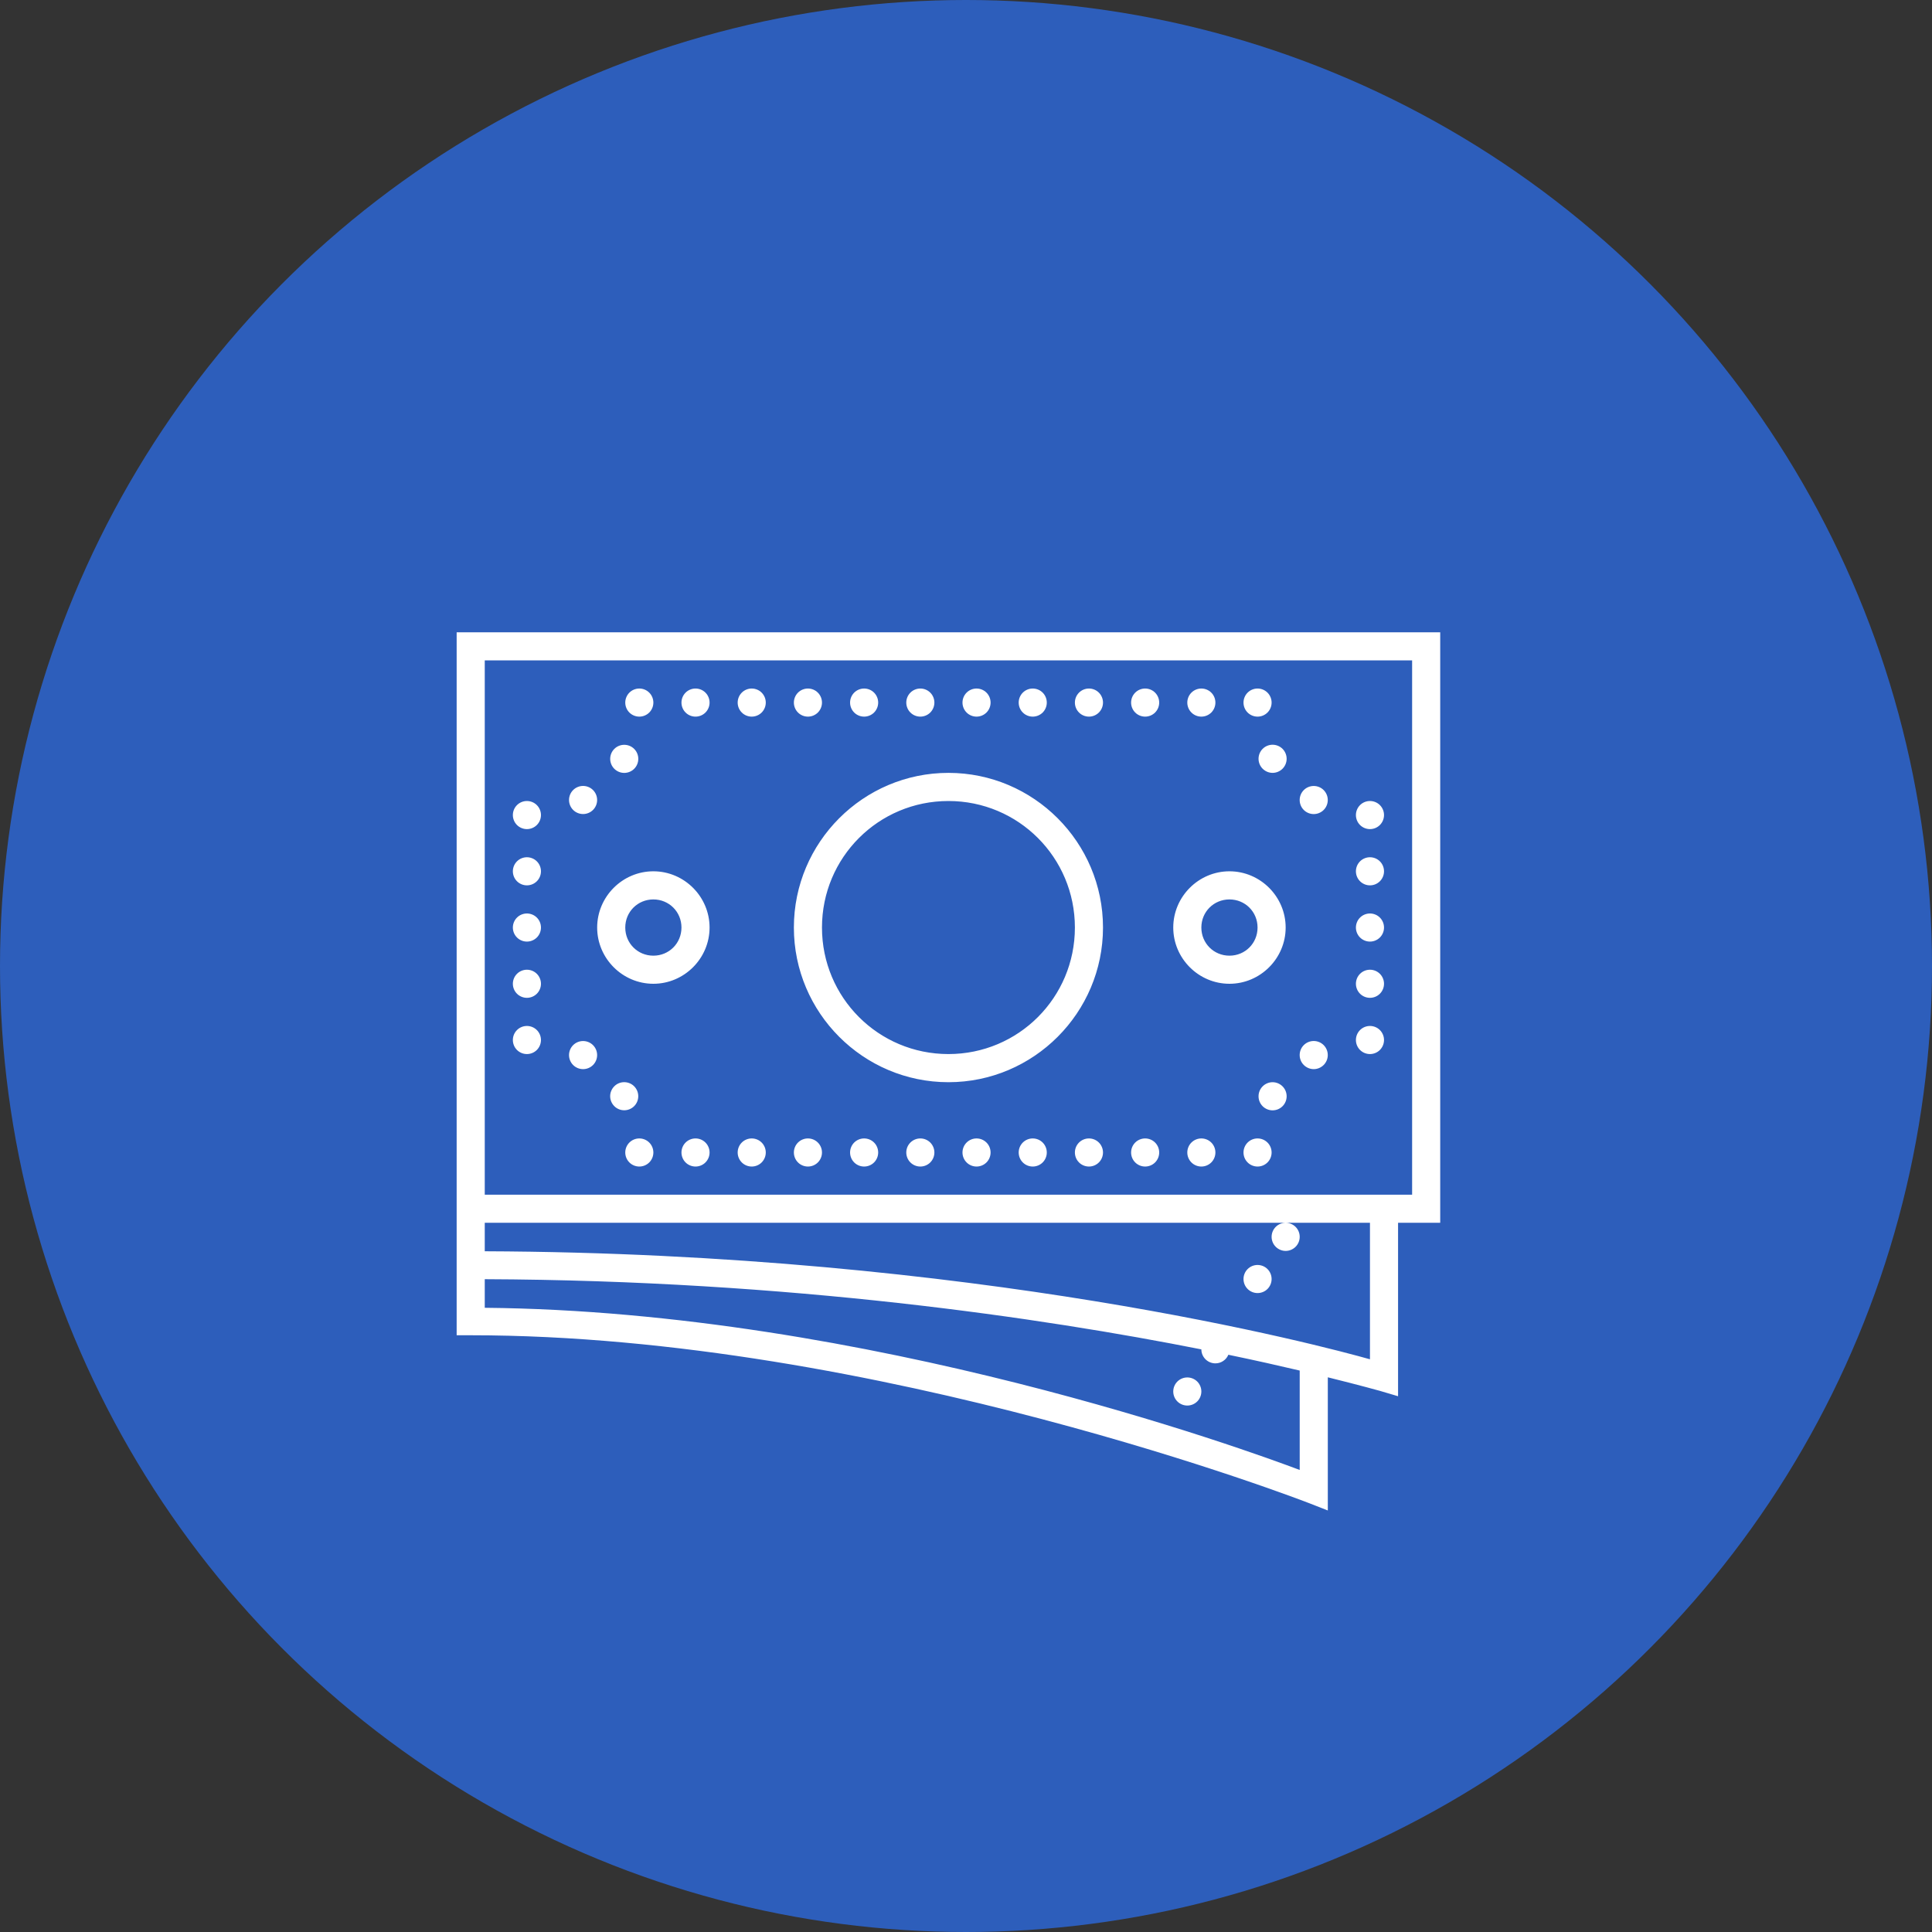
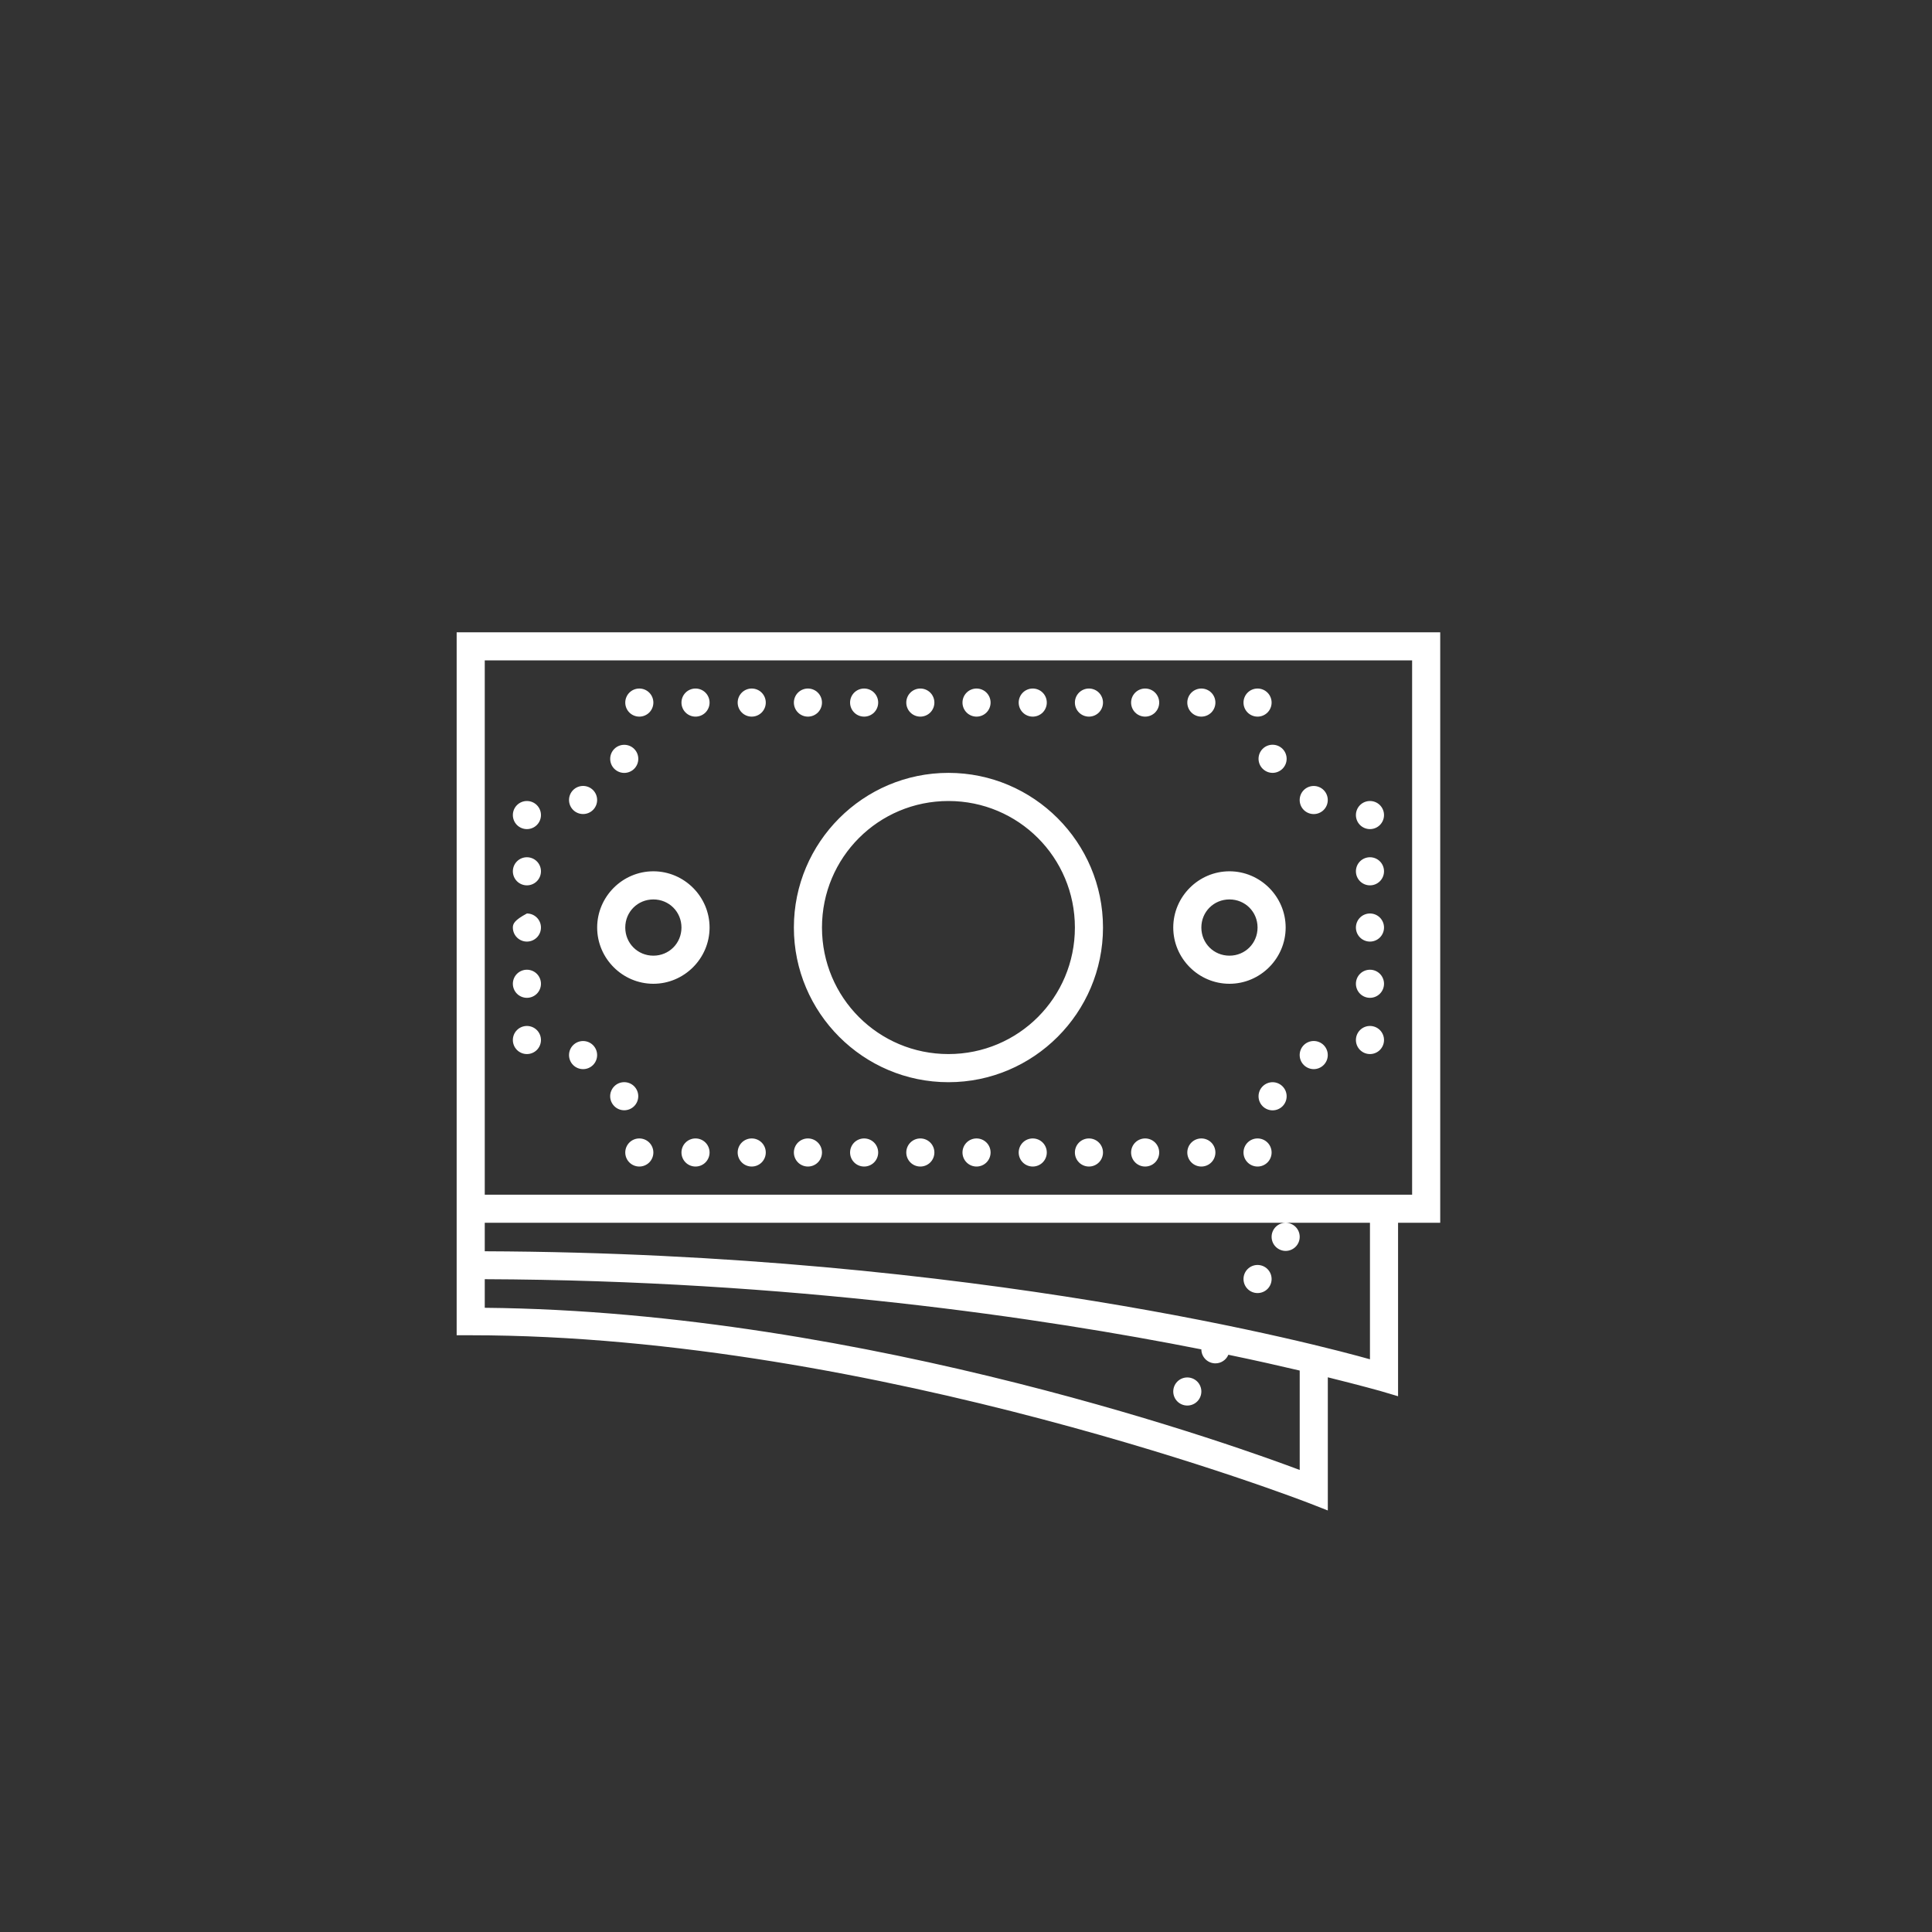
<svg xmlns="http://www.w3.org/2000/svg" width="55" height="55" viewBox="0 0 55 55" fill="none">
  <rect x="0" y="0" width="55" height="55" fill="#333333" stroke="none" />
-   <circle cx="27.5" cy="27.5" r="27.5" fill="#2D5EBB" />
-   <path d="M13 18V18.4V34.81V36.011V36.411V38.012H13.4C24.961 38.012 37.255 42.787 37.255 42.787L37.8 43V39.209C38.708 39.434 39.287 39.596 39.287 39.596L39.8 39.748V34.81H41V18H13ZM13.8 18.8H40.2V34.01H13.8V18.8ZM18.2 19.601C18.094 19.601 17.992 19.643 17.917 19.718C17.842 19.793 17.8 19.895 17.8 20.001C17.8 20.107 17.842 20.209 17.917 20.284C17.992 20.359 18.094 20.401 18.2 20.401C18.306 20.401 18.408 20.359 18.483 20.284C18.558 20.209 18.6 20.107 18.6 20.001C18.6 19.895 18.558 19.793 18.483 19.718C18.408 19.643 18.306 19.601 18.2 19.601ZM19.8 19.601C19.694 19.601 19.592 19.643 19.517 19.718C19.442 19.793 19.4 19.895 19.4 20.001C19.4 20.107 19.442 20.209 19.517 20.284C19.592 20.359 19.694 20.401 19.8 20.401C19.906 20.401 20.008 20.359 20.083 20.284C20.158 20.209 20.2 20.107 20.2 20.001C20.2 19.895 20.158 19.793 20.083 19.718C20.008 19.643 19.906 19.601 19.8 19.601ZM21.4 19.601C21.294 19.601 21.192 19.643 21.117 19.718C21.042 19.793 21 19.895 21 20.001C21 20.107 21.042 20.209 21.117 20.284C21.192 20.359 21.294 20.401 21.4 20.401C21.506 20.401 21.608 20.359 21.683 20.284C21.758 20.209 21.8 20.107 21.8 20.001C21.8 19.895 21.758 19.793 21.683 19.718C21.608 19.643 21.506 19.601 21.4 19.601ZM23 19.601C22.894 19.601 22.792 19.643 22.717 19.718C22.642 19.793 22.6 19.895 22.6 20.001C22.6 20.107 22.642 20.209 22.717 20.284C22.792 20.359 22.894 20.401 23 20.401C23.106 20.401 23.208 20.359 23.283 20.284C23.358 20.209 23.4 20.107 23.4 20.001C23.4 19.895 23.358 19.793 23.283 19.718C23.208 19.643 23.106 19.601 23 19.601ZM24.6 19.601C24.494 19.601 24.392 19.643 24.317 19.718C24.242 19.793 24.2 19.895 24.2 20.001C24.2 20.107 24.242 20.209 24.317 20.284C24.392 20.359 24.494 20.401 24.6 20.401C24.706 20.401 24.808 20.359 24.883 20.284C24.958 20.209 25 20.107 25 20.001C25 19.895 24.958 19.793 24.883 19.718C24.808 19.643 24.706 19.601 24.6 19.601ZM26.2 19.601C26.094 19.601 25.992 19.643 25.917 19.718C25.842 19.793 25.8 19.895 25.8 20.001C25.8 20.107 25.842 20.209 25.917 20.284C25.992 20.359 26.094 20.401 26.2 20.401C26.306 20.401 26.408 20.359 26.483 20.284C26.558 20.209 26.6 20.107 26.6 20.001C26.6 19.895 26.558 19.793 26.483 19.718C26.408 19.643 26.306 19.601 26.2 19.601ZM27.8 19.601C27.694 19.601 27.592 19.643 27.517 19.718C27.442 19.793 27.4 19.895 27.4 20.001C27.4 20.107 27.442 20.209 27.517 20.284C27.592 20.359 27.694 20.401 27.8 20.401C27.906 20.401 28.008 20.359 28.083 20.284C28.158 20.209 28.2 20.107 28.2 20.001C28.2 19.895 28.158 19.793 28.083 19.718C28.008 19.643 27.906 19.601 27.8 19.601ZM29.4 19.601C29.294 19.601 29.192 19.643 29.117 19.718C29.042 19.793 29 19.895 29 20.001C29 20.107 29.042 20.209 29.117 20.284C29.192 20.359 29.294 20.401 29.4 20.401C29.506 20.401 29.608 20.359 29.683 20.284C29.758 20.209 29.8 20.107 29.8 20.001C29.8 19.895 29.758 19.793 29.683 19.718C29.608 19.643 29.506 19.601 29.4 19.601ZM31 19.601C30.894 19.601 30.792 19.643 30.717 19.718C30.642 19.793 30.6 19.895 30.6 20.001C30.6 20.107 30.642 20.209 30.717 20.284C30.792 20.359 30.894 20.401 31 20.401C31.106 20.401 31.208 20.359 31.283 20.284C31.358 20.209 31.4 20.107 31.4 20.001C31.4 19.895 31.358 19.793 31.283 19.718C31.208 19.643 31.106 19.601 31 19.601ZM32.6 19.601C32.494 19.601 32.392 19.643 32.317 19.718C32.242 19.793 32.2 19.895 32.2 20.001C32.2 20.107 32.242 20.209 32.317 20.284C32.392 20.359 32.494 20.401 32.6 20.401C32.706 20.401 32.808 20.359 32.883 20.284C32.958 20.209 33 20.107 33 20.001C33 19.895 32.958 19.793 32.883 19.718C32.808 19.643 32.706 19.601 32.6 19.601ZM34.2 19.601C34.094 19.601 33.992 19.643 33.917 19.718C33.842 19.793 33.8 19.895 33.8 20.001C33.8 20.107 33.842 20.209 33.917 20.284C33.992 20.359 34.094 20.401 34.2 20.401C34.306 20.401 34.408 20.359 34.483 20.284C34.558 20.209 34.6 20.107 34.6 20.001C34.6 19.895 34.558 19.793 34.483 19.718C34.408 19.643 34.306 19.601 34.2 19.601ZM35.8 19.601C35.694 19.601 35.592 19.643 35.517 19.718C35.442 19.793 35.4 19.895 35.4 20.001C35.4 20.107 35.442 20.209 35.517 20.284C35.592 20.359 35.694 20.401 35.8 20.401C35.906 20.401 36.008 20.359 36.083 20.284C36.158 20.209 36.2 20.107 36.2 20.001C36.2 19.895 36.158 19.793 36.083 19.718C36.008 19.643 35.906 19.601 35.8 19.601ZM36.228 21.201C36.122 21.201 36.02 21.243 35.945 21.318C35.87 21.393 35.828 21.495 35.828 21.601C35.828 21.707 35.87 21.809 35.945 21.884C36.02 21.959 36.122 22.002 36.228 22.002C36.334 22.002 36.436 21.959 36.511 21.884C36.586 21.809 36.628 21.707 36.628 21.601C36.628 21.495 36.586 21.393 36.511 21.318C36.436 21.243 36.334 21.201 36.228 21.201ZM17.771 21.203C17.665 21.203 17.563 21.245 17.488 21.32C17.413 21.395 17.371 21.497 17.371 21.603C17.371 21.709 17.413 21.811 17.488 21.886C17.563 21.961 17.665 22.003 17.771 22.003C17.877 22.003 17.979 21.961 18.054 21.886C18.129 21.811 18.171 21.709 18.171 21.603C18.171 21.497 18.129 21.395 18.054 21.32C17.979 21.245 17.877 21.203 17.771 21.203ZM27 22.002C24.575 22.002 22.6 23.978 22.6 26.405C22.6 28.832 24.575 30.808 27 30.808C29.425 30.808 31.4 28.832 31.4 26.405C31.4 23.978 29.425 22.002 27 22.002ZM16.599 22.374C16.493 22.374 16.391 22.416 16.316 22.491C16.241 22.566 16.199 22.668 16.199 22.774C16.199 22.88 16.241 22.982 16.316 23.057C16.391 23.132 16.493 23.174 16.599 23.174C16.705 23.174 16.807 23.132 16.882 23.057C16.957 22.982 16.999 22.88 16.999 22.774C16.999 22.668 16.957 22.566 16.882 22.491C16.807 22.416 16.705 22.374 16.599 22.374ZM37.399 22.375C37.293 22.375 37.191 22.417 37.116 22.492C37.041 22.567 36.999 22.669 36.999 22.775C36.999 22.881 37.041 22.983 37.116 23.058C37.191 23.133 37.293 23.175 37.399 23.175C37.505 23.175 37.607 23.133 37.682 23.058C37.757 22.983 37.799 22.881 37.799 22.775C37.799 22.669 37.757 22.567 37.682 22.492C37.607 22.417 37.505 22.375 37.399 22.375ZM15 22.803C14.894 22.803 14.792 22.845 14.717 22.92C14.642 22.995 14.6 23.097 14.6 23.203C14.6 23.309 14.642 23.411 14.717 23.486C14.792 23.561 14.894 23.603 15 23.603C15.106 23.603 15.208 23.561 15.283 23.486C15.358 23.411 15.4 23.309 15.4 23.203C15.4 23.097 15.358 22.995 15.283 22.92C15.208 22.845 15.106 22.803 15 22.803ZM27 22.803C28.993 22.803 30.6 24.411 30.6 26.405C30.6 28.399 28.993 30.007 27 30.007C25.007 30.007 23.4 28.399 23.4 26.405C23.4 24.411 25.007 22.803 27 22.803ZM39 22.803C38.894 22.803 38.792 22.845 38.717 22.92C38.642 22.995 38.6 23.097 38.6 23.203C38.6 23.309 38.642 23.411 38.717 23.486C38.792 23.561 38.894 23.603 39 23.603C39.106 23.603 39.208 23.561 39.283 23.486C39.358 23.411 39.4 23.309 39.4 23.203C39.4 23.097 39.358 22.995 39.283 22.92C39.208 22.845 39.106 22.803 39 22.803ZM15 24.404C14.894 24.404 14.792 24.446 14.717 24.521C14.642 24.596 14.6 24.698 14.6 24.804C14.6 24.91 14.642 25.012 14.717 25.087C14.792 25.162 14.894 25.204 15 25.204C15.106 25.204 15.208 25.162 15.283 25.087C15.358 25.012 15.4 24.91 15.4 24.804C15.4 24.698 15.358 24.596 15.283 24.521C15.208 24.446 15.106 24.404 15 24.404ZM39 24.404C38.894 24.404 38.792 24.446 38.717 24.521C38.642 24.596 38.6 24.698 38.6 24.804C38.6 24.91 38.642 25.012 38.717 25.087C38.792 25.162 38.894 25.204 39 25.204C39.106 25.204 39.208 25.162 39.283 25.087C39.358 25.012 39.4 24.91 39.4 24.804C39.4 24.698 39.358 24.596 39.283 24.521C39.208 24.446 39.106 24.404 39 24.404ZM18.6 24.804C17.721 24.804 17 25.526 17 26.405C17 27.284 17.721 28.006 18.6 28.006C19.479 28.006 20.2 27.284 20.2 26.405C20.2 25.526 19.479 24.804 18.6 24.804ZM35 24.804C34.121 24.804 33.4 25.526 33.4 26.405C33.4 27.284 34.121 28.006 35 28.006C35.879 28.006 36.6 27.284 36.6 26.405C36.6 25.526 35.879 24.804 35 24.804ZM18.6 25.605C19.047 25.605 19.4 25.958 19.4 26.405C19.4 26.852 19.047 27.206 18.6 27.206C18.153 27.206 17.8 26.852 17.8 26.405C17.8 25.958 18.153 25.605 18.6 25.605ZM35 25.605C35.447 25.605 35.8 25.958 35.8 26.405C35.8 26.852 35.447 27.206 35 27.206C34.553 27.206 34.2 26.852 34.2 26.405C34.2 25.958 34.553 25.605 35 25.605ZM15 26.005C14.894 26.005 14.792 26.047 14.717 26.122C14.642 26.197 14.6 26.299 14.6 26.405C14.6 26.511 14.642 26.613 14.717 26.688C14.792 26.763 14.894 26.805 15 26.805C15.106 26.805 15.208 26.763 15.283 26.688C15.358 26.613 15.4 26.511 15.4 26.405C15.4 26.299 15.358 26.197 15.283 26.122C15.208 26.047 15.106 26.005 15 26.005ZM39 26.005C38.894 26.005 38.792 26.047 38.717 26.122C38.642 26.197 38.6 26.299 38.6 26.405C38.6 26.511 38.642 26.613 38.717 26.688C38.792 26.763 38.894 26.805 39 26.805C39.106 26.805 39.208 26.763 39.283 26.688C39.358 26.613 39.4 26.511 39.4 26.405C39.4 26.299 39.358 26.197 39.283 26.122C39.208 26.047 39.106 26.005 39 26.005ZM15 27.606C14.894 27.606 14.792 27.648 14.717 27.723C14.642 27.798 14.6 27.9 14.6 28.006C14.6 28.112 14.642 28.214 14.717 28.289C14.792 28.364 14.894 28.406 15 28.406C15.106 28.406 15.208 28.364 15.283 28.289C15.358 28.214 15.4 28.112 15.4 28.006C15.4 27.9 15.358 27.798 15.283 27.723C15.208 27.648 15.106 27.606 15 27.606ZM39 27.606C38.894 27.606 38.792 27.648 38.717 27.723C38.642 27.798 38.6 27.9 38.6 28.006C38.6 28.112 38.642 28.214 38.717 28.289C38.792 28.364 38.894 28.406 39 28.406C39.106 28.406 39.208 28.364 39.283 28.289C39.358 28.214 39.4 28.112 39.4 28.006C39.4 27.9 39.358 27.798 39.283 27.723C39.208 27.648 39.106 27.606 39 27.606ZM15 29.207C14.894 29.207 14.792 29.249 14.717 29.324C14.642 29.399 14.6 29.501 14.6 29.607C14.6 29.713 14.642 29.815 14.717 29.89C14.792 29.965 14.894 30.007 15 30.007C15.106 30.007 15.208 29.965 15.283 29.89C15.358 29.815 15.4 29.713 15.4 29.607C15.4 29.501 15.358 29.399 15.283 29.324C15.208 29.249 15.106 29.207 15 29.207ZM39 29.207C38.894 29.207 38.792 29.249 38.717 29.324C38.642 29.399 38.6 29.501 38.6 29.607C38.6 29.713 38.642 29.815 38.717 29.89C38.792 29.965 38.894 30.007 39 30.007C39.106 30.007 39.208 29.965 39.283 29.89C39.358 29.815 39.4 29.713 39.4 29.607C39.4 29.501 39.358 29.399 39.283 29.324C39.208 29.249 39.106 29.207 39 29.207ZM37.399 29.635C37.293 29.635 37.191 29.677 37.116 29.752C37.041 29.827 36.999 29.929 36.999 30.035C36.999 30.141 37.041 30.243 37.116 30.318C37.191 30.393 37.293 30.436 37.399 30.436C37.505 30.436 37.607 30.393 37.682 30.318C37.757 30.243 37.799 30.141 37.799 30.035C37.799 29.929 37.757 29.827 37.682 29.752C37.607 29.677 37.505 29.635 37.399 29.635ZM16.599 29.636C16.493 29.636 16.391 29.678 16.316 29.753C16.241 29.828 16.199 29.93 16.199 30.036C16.199 30.142 16.241 30.244 16.316 30.319C16.391 30.394 16.493 30.436 16.599 30.436C16.705 30.436 16.807 30.394 16.882 30.319C16.957 30.244 16.999 30.142 16.999 30.036C16.999 29.93 16.957 29.828 16.882 29.753C16.807 29.678 16.705 29.636 16.599 29.636ZM17.77 30.807C17.664 30.807 17.562 30.849 17.488 30.924C17.413 30.999 17.37 31.101 17.37 31.207C17.37 31.313 17.413 31.415 17.488 31.49C17.562 31.565 17.664 31.607 17.77 31.607C17.876 31.607 17.978 31.565 18.053 31.49C18.128 31.415 18.17 31.313 18.17 31.207C18.17 31.101 18.128 30.999 18.053 30.924C17.978 30.849 17.876 30.807 17.77 30.807ZM36.228 30.808C36.122 30.808 36.02 30.851 35.945 30.926C35.87 31.001 35.828 31.102 35.828 31.209C35.828 31.315 35.87 31.417 35.945 31.492C36.02 31.567 36.122 31.609 36.228 31.609C36.334 31.609 36.436 31.567 36.511 31.492C36.586 31.417 36.628 31.315 36.628 31.209C36.628 31.102 36.586 31.001 36.511 30.926C36.436 30.851 36.334 30.808 36.228 30.808ZM18.2 32.409C18.094 32.409 17.992 32.451 17.917 32.526C17.842 32.601 17.8 32.703 17.8 32.809C17.8 32.915 17.842 33.017 17.917 33.092C17.992 33.167 18.094 33.209 18.2 33.209C18.306 33.209 18.408 33.167 18.483 33.092C18.558 33.017 18.6 32.915 18.6 32.809C18.6 32.703 18.558 32.601 18.483 32.526C18.408 32.451 18.306 32.409 18.2 32.409ZM19.8 32.409C19.694 32.409 19.592 32.451 19.517 32.526C19.442 32.601 19.4 32.703 19.4 32.809C19.4 32.915 19.442 33.017 19.517 33.092C19.592 33.167 19.694 33.209 19.8 33.209C19.906 33.209 20.008 33.167 20.083 33.092C20.158 33.017 20.2 32.915 20.2 32.809C20.2 32.703 20.158 32.601 20.083 32.526C20.008 32.451 19.906 32.409 19.8 32.409ZM21.4 32.409C21.294 32.409 21.192 32.451 21.117 32.526C21.042 32.601 21 32.703 21 32.809C21 32.915 21.042 33.017 21.117 33.092C21.192 33.167 21.294 33.209 21.4 33.209C21.506 33.209 21.608 33.167 21.683 33.092C21.758 33.017 21.8 32.915 21.8 32.809C21.8 32.703 21.758 32.601 21.683 32.526C21.608 32.451 21.506 32.409 21.4 32.409ZM23 32.409C22.894 32.409 22.792 32.451 22.717 32.526C22.642 32.601 22.6 32.703 22.6 32.809C22.6 32.915 22.642 33.017 22.717 33.092C22.792 33.167 22.894 33.209 23 33.209C23.106 33.209 23.208 33.167 23.283 33.092C23.358 33.017 23.4 32.915 23.4 32.809C23.4 32.703 23.358 32.601 23.283 32.526C23.208 32.451 23.106 32.409 23 32.409ZM24.6 32.409C24.494 32.409 24.392 32.451 24.317 32.526C24.242 32.601 24.2 32.703 24.2 32.809C24.2 32.915 24.242 33.017 24.317 33.092C24.392 33.167 24.494 33.209 24.6 33.209C24.706 33.209 24.808 33.167 24.883 33.092C24.958 33.017 25 32.915 25 32.809C25 32.703 24.958 32.601 24.883 32.526C24.808 32.451 24.706 32.409 24.6 32.409ZM26.2 32.409C26.094 32.409 25.992 32.451 25.917 32.526C25.842 32.601 25.8 32.703 25.8 32.809C25.8 32.915 25.842 33.017 25.917 33.092C25.992 33.167 26.094 33.209 26.2 33.209C26.306 33.209 26.408 33.167 26.483 33.092C26.558 33.017 26.6 32.915 26.6 32.809C26.6 32.703 26.558 32.601 26.483 32.526C26.408 32.451 26.306 32.409 26.2 32.409ZM27.8 32.409C27.694 32.409 27.592 32.451 27.517 32.526C27.442 32.601 27.4 32.703 27.4 32.809C27.4 32.915 27.442 33.017 27.517 33.092C27.592 33.167 27.694 33.209 27.8 33.209C27.906 33.209 28.008 33.167 28.083 33.092C28.158 33.017 28.2 32.915 28.2 32.809C28.2 32.703 28.158 32.601 28.083 32.526C28.008 32.451 27.906 32.409 27.8 32.409ZM29.4 32.409C29.294 32.409 29.192 32.451 29.117 32.526C29.042 32.601 29 32.703 29 32.809C29 32.915 29.042 33.017 29.117 33.092C29.192 33.167 29.294 33.209 29.4 33.209C29.506 33.209 29.608 33.167 29.683 33.092C29.758 33.017 29.8 32.915 29.8 32.809C29.8 32.703 29.758 32.601 29.683 32.526C29.608 32.451 29.506 32.409 29.4 32.409ZM31 32.409C30.894 32.409 30.792 32.451 30.717 32.526C30.642 32.601 30.6 32.703 30.6 32.809C30.6 32.915 30.642 33.017 30.717 33.092C30.792 33.167 30.894 33.209 31 33.209C31.106 33.209 31.208 33.167 31.283 33.092C31.358 33.017 31.4 32.915 31.4 32.809C31.4 32.703 31.358 32.601 31.283 32.526C31.208 32.451 31.106 32.409 31 32.409ZM32.6 32.409C32.494 32.409 32.392 32.451 32.317 32.526C32.242 32.601 32.2 32.703 32.2 32.809C32.2 32.915 32.242 33.017 32.317 33.092C32.392 33.167 32.494 33.209 32.6 33.209C32.706 33.209 32.808 33.167 32.883 33.092C32.958 33.017 33 32.915 33 32.809C33 32.703 32.958 32.601 32.883 32.526C32.808 32.451 32.706 32.409 32.6 32.409ZM34.2 32.409C34.094 32.409 33.992 32.451 33.917 32.526C33.842 32.601 33.8 32.703 33.8 32.809C33.8 32.915 33.842 33.017 33.917 33.092C33.992 33.167 34.094 33.209 34.2 33.209C34.306 33.209 34.408 33.167 34.483 33.092C34.558 33.017 34.6 32.915 34.6 32.809C34.6 32.703 34.558 32.601 34.483 32.526C34.408 32.451 34.306 32.409 34.2 32.409ZM35.8 32.409C35.694 32.409 35.592 32.451 35.517 32.526C35.442 32.601 35.4 32.703 35.4 32.809C35.4 32.915 35.442 33.017 35.517 33.092C35.592 33.167 35.694 33.209 35.8 33.209C35.906 33.209 36.008 33.167 36.083 33.092C36.158 33.017 36.2 32.915 36.2 32.809C36.2 32.703 36.158 32.601 36.083 32.526C36.008 32.451 35.906 32.409 35.8 32.409ZM13.8 34.81H36.6H39V38.696C37.694 38.328 27.798 35.674 13.8 35.621V34.81ZM36.6 34.81C36.494 34.81 36.392 34.852 36.317 34.927C36.242 35.002 36.2 35.104 36.2 35.21C36.2 35.316 36.242 35.418 36.317 35.493C36.392 35.568 36.494 35.611 36.6 35.611C36.706 35.611 36.808 35.568 36.883 35.493C36.958 35.418 37 35.316 37 35.21C37 35.104 36.958 35.002 36.883 34.927C36.808 34.852 36.706 34.81 36.6 34.81ZM35.8 36.011C35.694 36.011 35.592 36.053 35.517 36.128C35.442 36.203 35.4 36.305 35.4 36.411C35.4 36.517 35.442 36.619 35.517 36.694C35.592 36.769 35.694 36.811 35.8 36.811C35.906 36.811 36.008 36.769 36.083 36.694C36.158 36.619 36.2 36.517 36.2 36.411C36.2 36.305 36.158 36.203 36.083 36.128C36.008 36.053 35.906 36.011 35.8 36.011ZM13.8 36.416C22.484 36.449 29.689 37.521 34.2 38.414C34.2 38.52 34.243 38.621 34.318 38.696C34.393 38.77 34.494 38.812 34.6 38.812C34.679 38.812 34.756 38.789 34.821 38.745C34.887 38.702 34.938 38.64 34.969 38.567C35.765 38.732 36.413 38.879 37 39.017V41.847C35.577 41.309 24.699 37.33 13.8 37.23V36.416ZM33.8 39.213C33.694 39.213 33.592 39.255 33.517 39.33C33.442 39.405 33.4 39.507 33.4 39.613C33.4 39.719 33.442 39.821 33.517 39.896C33.592 39.971 33.694 40.013 33.8 40.013C33.906 40.013 34.008 39.971 34.083 39.896C34.158 39.821 34.2 39.719 34.2 39.613C34.2 39.507 34.158 39.405 34.083 39.33C34.008 39.255 33.906 39.213 33.8 39.213Z" fill="white" />
+   <path d="M13 18V18.4V34.81V36.011V36.411V38.012H13.4C24.961 38.012 37.255 42.787 37.255 42.787L37.8 43V39.209C38.708 39.434 39.287 39.596 39.287 39.596L39.8 39.748V34.81H41V18H13ZM13.8 18.8H40.2V34.01H13.8V18.8ZM18.2 19.601C18.094 19.601 17.992 19.643 17.917 19.718C17.842 19.793 17.8 19.895 17.8 20.001C17.8 20.107 17.842 20.209 17.917 20.284C17.992 20.359 18.094 20.401 18.2 20.401C18.306 20.401 18.408 20.359 18.483 20.284C18.558 20.209 18.6 20.107 18.6 20.001C18.6 19.895 18.558 19.793 18.483 19.718C18.408 19.643 18.306 19.601 18.2 19.601ZM19.8 19.601C19.694 19.601 19.592 19.643 19.517 19.718C19.442 19.793 19.4 19.895 19.4 20.001C19.4 20.107 19.442 20.209 19.517 20.284C19.592 20.359 19.694 20.401 19.8 20.401C19.906 20.401 20.008 20.359 20.083 20.284C20.158 20.209 20.2 20.107 20.2 20.001C20.2 19.895 20.158 19.793 20.083 19.718C20.008 19.643 19.906 19.601 19.8 19.601ZM21.4 19.601C21.294 19.601 21.192 19.643 21.117 19.718C21.042 19.793 21 19.895 21 20.001C21 20.107 21.042 20.209 21.117 20.284C21.192 20.359 21.294 20.401 21.4 20.401C21.506 20.401 21.608 20.359 21.683 20.284C21.758 20.209 21.8 20.107 21.8 20.001C21.8 19.895 21.758 19.793 21.683 19.718C21.608 19.643 21.506 19.601 21.4 19.601ZM23 19.601C22.894 19.601 22.792 19.643 22.717 19.718C22.642 19.793 22.6 19.895 22.6 20.001C22.6 20.107 22.642 20.209 22.717 20.284C22.792 20.359 22.894 20.401 23 20.401C23.106 20.401 23.208 20.359 23.283 20.284C23.358 20.209 23.4 20.107 23.4 20.001C23.4 19.895 23.358 19.793 23.283 19.718C23.208 19.643 23.106 19.601 23 19.601ZM24.6 19.601C24.494 19.601 24.392 19.643 24.317 19.718C24.242 19.793 24.2 19.895 24.2 20.001C24.2 20.107 24.242 20.209 24.317 20.284C24.392 20.359 24.494 20.401 24.6 20.401C24.706 20.401 24.808 20.359 24.883 20.284C24.958 20.209 25 20.107 25 20.001C25 19.895 24.958 19.793 24.883 19.718C24.808 19.643 24.706 19.601 24.6 19.601ZM26.2 19.601C26.094 19.601 25.992 19.643 25.917 19.718C25.842 19.793 25.8 19.895 25.8 20.001C25.8 20.107 25.842 20.209 25.917 20.284C25.992 20.359 26.094 20.401 26.2 20.401C26.306 20.401 26.408 20.359 26.483 20.284C26.558 20.209 26.6 20.107 26.6 20.001C26.6 19.895 26.558 19.793 26.483 19.718C26.408 19.643 26.306 19.601 26.2 19.601ZM27.8 19.601C27.694 19.601 27.592 19.643 27.517 19.718C27.442 19.793 27.4 19.895 27.4 20.001C27.4 20.107 27.442 20.209 27.517 20.284C27.592 20.359 27.694 20.401 27.8 20.401C27.906 20.401 28.008 20.359 28.083 20.284C28.158 20.209 28.2 20.107 28.2 20.001C28.2 19.895 28.158 19.793 28.083 19.718C28.008 19.643 27.906 19.601 27.8 19.601ZM29.4 19.601C29.294 19.601 29.192 19.643 29.117 19.718C29.042 19.793 29 19.895 29 20.001C29 20.107 29.042 20.209 29.117 20.284C29.192 20.359 29.294 20.401 29.4 20.401C29.506 20.401 29.608 20.359 29.683 20.284C29.758 20.209 29.8 20.107 29.8 20.001C29.8 19.895 29.758 19.793 29.683 19.718C29.608 19.643 29.506 19.601 29.4 19.601ZM31 19.601C30.894 19.601 30.792 19.643 30.717 19.718C30.642 19.793 30.6 19.895 30.6 20.001C30.6 20.107 30.642 20.209 30.717 20.284C30.792 20.359 30.894 20.401 31 20.401C31.106 20.401 31.208 20.359 31.283 20.284C31.358 20.209 31.4 20.107 31.4 20.001C31.4 19.895 31.358 19.793 31.283 19.718C31.208 19.643 31.106 19.601 31 19.601ZM32.6 19.601C32.494 19.601 32.392 19.643 32.317 19.718C32.242 19.793 32.2 19.895 32.2 20.001C32.2 20.107 32.242 20.209 32.317 20.284C32.392 20.359 32.494 20.401 32.6 20.401C32.706 20.401 32.808 20.359 32.883 20.284C32.958 20.209 33 20.107 33 20.001C33 19.895 32.958 19.793 32.883 19.718C32.808 19.643 32.706 19.601 32.6 19.601ZM34.2 19.601C34.094 19.601 33.992 19.643 33.917 19.718C33.842 19.793 33.8 19.895 33.8 20.001C33.8 20.107 33.842 20.209 33.917 20.284C33.992 20.359 34.094 20.401 34.2 20.401C34.306 20.401 34.408 20.359 34.483 20.284C34.558 20.209 34.6 20.107 34.6 20.001C34.6 19.895 34.558 19.793 34.483 19.718C34.408 19.643 34.306 19.601 34.2 19.601ZM35.8 19.601C35.694 19.601 35.592 19.643 35.517 19.718C35.442 19.793 35.4 19.895 35.4 20.001C35.4 20.107 35.442 20.209 35.517 20.284C35.592 20.359 35.694 20.401 35.8 20.401C35.906 20.401 36.008 20.359 36.083 20.284C36.158 20.209 36.2 20.107 36.2 20.001C36.2 19.895 36.158 19.793 36.083 19.718C36.008 19.643 35.906 19.601 35.8 19.601ZM36.228 21.201C36.122 21.201 36.02 21.243 35.945 21.318C35.87 21.393 35.828 21.495 35.828 21.601C35.828 21.707 35.87 21.809 35.945 21.884C36.02 21.959 36.122 22.002 36.228 22.002C36.334 22.002 36.436 21.959 36.511 21.884C36.586 21.809 36.628 21.707 36.628 21.601C36.628 21.495 36.586 21.393 36.511 21.318C36.436 21.243 36.334 21.201 36.228 21.201ZM17.771 21.203C17.665 21.203 17.563 21.245 17.488 21.32C17.413 21.395 17.371 21.497 17.371 21.603C17.371 21.709 17.413 21.811 17.488 21.886C17.563 21.961 17.665 22.003 17.771 22.003C17.877 22.003 17.979 21.961 18.054 21.886C18.129 21.811 18.171 21.709 18.171 21.603C18.171 21.497 18.129 21.395 18.054 21.32C17.979 21.245 17.877 21.203 17.771 21.203ZM27 22.002C24.575 22.002 22.6 23.978 22.6 26.405C22.6 28.832 24.575 30.808 27 30.808C29.425 30.808 31.4 28.832 31.4 26.405C31.4 23.978 29.425 22.002 27 22.002ZM16.599 22.374C16.493 22.374 16.391 22.416 16.316 22.491C16.241 22.566 16.199 22.668 16.199 22.774C16.199 22.88 16.241 22.982 16.316 23.057C16.391 23.132 16.493 23.174 16.599 23.174C16.705 23.174 16.807 23.132 16.882 23.057C16.957 22.982 16.999 22.88 16.999 22.774C16.999 22.668 16.957 22.566 16.882 22.491C16.807 22.416 16.705 22.374 16.599 22.374ZM37.399 22.375C37.293 22.375 37.191 22.417 37.116 22.492C37.041 22.567 36.999 22.669 36.999 22.775C36.999 22.881 37.041 22.983 37.116 23.058C37.191 23.133 37.293 23.175 37.399 23.175C37.505 23.175 37.607 23.133 37.682 23.058C37.757 22.983 37.799 22.881 37.799 22.775C37.799 22.669 37.757 22.567 37.682 22.492C37.607 22.417 37.505 22.375 37.399 22.375ZM15 22.803C14.894 22.803 14.792 22.845 14.717 22.92C14.642 22.995 14.6 23.097 14.6 23.203C14.6 23.309 14.642 23.411 14.717 23.486C14.792 23.561 14.894 23.603 15 23.603C15.106 23.603 15.208 23.561 15.283 23.486C15.358 23.411 15.4 23.309 15.4 23.203C15.4 23.097 15.358 22.995 15.283 22.92C15.208 22.845 15.106 22.803 15 22.803ZM27 22.803C28.993 22.803 30.6 24.411 30.6 26.405C30.6 28.399 28.993 30.007 27 30.007C25.007 30.007 23.4 28.399 23.4 26.405C23.4 24.411 25.007 22.803 27 22.803ZM39 22.803C38.894 22.803 38.792 22.845 38.717 22.92C38.642 22.995 38.6 23.097 38.6 23.203C38.6 23.309 38.642 23.411 38.717 23.486C38.792 23.561 38.894 23.603 39 23.603C39.106 23.603 39.208 23.561 39.283 23.486C39.358 23.411 39.4 23.309 39.4 23.203C39.4 23.097 39.358 22.995 39.283 22.92C39.208 22.845 39.106 22.803 39 22.803ZM15 24.404C14.894 24.404 14.792 24.446 14.717 24.521C14.642 24.596 14.6 24.698 14.6 24.804C14.6 24.91 14.642 25.012 14.717 25.087C14.792 25.162 14.894 25.204 15 25.204C15.106 25.204 15.208 25.162 15.283 25.087C15.358 25.012 15.4 24.91 15.4 24.804C15.4 24.698 15.358 24.596 15.283 24.521C15.208 24.446 15.106 24.404 15 24.404ZM39 24.404C38.894 24.404 38.792 24.446 38.717 24.521C38.642 24.596 38.6 24.698 38.6 24.804C38.6 24.91 38.642 25.012 38.717 25.087C38.792 25.162 38.894 25.204 39 25.204C39.106 25.204 39.208 25.162 39.283 25.087C39.358 25.012 39.4 24.91 39.4 24.804C39.4 24.698 39.358 24.596 39.283 24.521C39.208 24.446 39.106 24.404 39 24.404ZM18.6 24.804C17.721 24.804 17 25.526 17 26.405C17 27.284 17.721 28.006 18.6 28.006C19.479 28.006 20.2 27.284 20.2 26.405C20.2 25.526 19.479 24.804 18.6 24.804ZM35 24.804C34.121 24.804 33.4 25.526 33.4 26.405C33.4 27.284 34.121 28.006 35 28.006C35.879 28.006 36.6 27.284 36.6 26.405C36.6 25.526 35.879 24.804 35 24.804ZM18.6 25.605C19.047 25.605 19.4 25.958 19.4 26.405C19.4 26.852 19.047 27.206 18.6 27.206C18.153 27.206 17.8 26.852 17.8 26.405C17.8 25.958 18.153 25.605 18.6 25.605ZM35 25.605C35.447 25.605 35.8 25.958 35.8 26.405C35.8 26.852 35.447 27.206 35 27.206C34.553 27.206 34.2 26.852 34.2 26.405C34.2 25.958 34.553 25.605 35 25.605ZM15 26.005C14.642 26.197 14.6 26.299 14.6 26.405C14.6 26.511 14.642 26.613 14.717 26.688C14.792 26.763 14.894 26.805 15 26.805C15.106 26.805 15.208 26.763 15.283 26.688C15.358 26.613 15.4 26.511 15.4 26.405C15.4 26.299 15.358 26.197 15.283 26.122C15.208 26.047 15.106 26.005 15 26.005ZM39 26.005C38.894 26.005 38.792 26.047 38.717 26.122C38.642 26.197 38.6 26.299 38.6 26.405C38.6 26.511 38.642 26.613 38.717 26.688C38.792 26.763 38.894 26.805 39 26.805C39.106 26.805 39.208 26.763 39.283 26.688C39.358 26.613 39.4 26.511 39.4 26.405C39.4 26.299 39.358 26.197 39.283 26.122C39.208 26.047 39.106 26.005 39 26.005ZM15 27.606C14.894 27.606 14.792 27.648 14.717 27.723C14.642 27.798 14.6 27.9 14.6 28.006C14.6 28.112 14.642 28.214 14.717 28.289C14.792 28.364 14.894 28.406 15 28.406C15.106 28.406 15.208 28.364 15.283 28.289C15.358 28.214 15.4 28.112 15.4 28.006C15.4 27.9 15.358 27.798 15.283 27.723C15.208 27.648 15.106 27.606 15 27.606ZM39 27.606C38.894 27.606 38.792 27.648 38.717 27.723C38.642 27.798 38.6 27.9 38.6 28.006C38.6 28.112 38.642 28.214 38.717 28.289C38.792 28.364 38.894 28.406 39 28.406C39.106 28.406 39.208 28.364 39.283 28.289C39.358 28.214 39.4 28.112 39.4 28.006C39.4 27.9 39.358 27.798 39.283 27.723C39.208 27.648 39.106 27.606 39 27.606ZM15 29.207C14.894 29.207 14.792 29.249 14.717 29.324C14.642 29.399 14.6 29.501 14.6 29.607C14.6 29.713 14.642 29.815 14.717 29.89C14.792 29.965 14.894 30.007 15 30.007C15.106 30.007 15.208 29.965 15.283 29.89C15.358 29.815 15.4 29.713 15.4 29.607C15.4 29.501 15.358 29.399 15.283 29.324C15.208 29.249 15.106 29.207 15 29.207ZM39 29.207C38.894 29.207 38.792 29.249 38.717 29.324C38.642 29.399 38.6 29.501 38.6 29.607C38.6 29.713 38.642 29.815 38.717 29.89C38.792 29.965 38.894 30.007 39 30.007C39.106 30.007 39.208 29.965 39.283 29.89C39.358 29.815 39.4 29.713 39.4 29.607C39.4 29.501 39.358 29.399 39.283 29.324C39.208 29.249 39.106 29.207 39 29.207ZM37.399 29.635C37.293 29.635 37.191 29.677 37.116 29.752C37.041 29.827 36.999 29.929 36.999 30.035C36.999 30.141 37.041 30.243 37.116 30.318C37.191 30.393 37.293 30.436 37.399 30.436C37.505 30.436 37.607 30.393 37.682 30.318C37.757 30.243 37.799 30.141 37.799 30.035C37.799 29.929 37.757 29.827 37.682 29.752C37.607 29.677 37.505 29.635 37.399 29.635ZM16.599 29.636C16.493 29.636 16.391 29.678 16.316 29.753C16.241 29.828 16.199 29.93 16.199 30.036C16.199 30.142 16.241 30.244 16.316 30.319C16.391 30.394 16.493 30.436 16.599 30.436C16.705 30.436 16.807 30.394 16.882 30.319C16.957 30.244 16.999 30.142 16.999 30.036C16.999 29.93 16.957 29.828 16.882 29.753C16.807 29.678 16.705 29.636 16.599 29.636ZM17.77 30.807C17.664 30.807 17.562 30.849 17.488 30.924C17.413 30.999 17.37 31.101 17.37 31.207C17.37 31.313 17.413 31.415 17.488 31.49C17.562 31.565 17.664 31.607 17.77 31.607C17.876 31.607 17.978 31.565 18.053 31.49C18.128 31.415 18.17 31.313 18.17 31.207C18.17 31.101 18.128 30.999 18.053 30.924C17.978 30.849 17.876 30.807 17.77 30.807ZM36.228 30.808C36.122 30.808 36.02 30.851 35.945 30.926C35.87 31.001 35.828 31.102 35.828 31.209C35.828 31.315 35.87 31.417 35.945 31.492C36.02 31.567 36.122 31.609 36.228 31.609C36.334 31.609 36.436 31.567 36.511 31.492C36.586 31.417 36.628 31.315 36.628 31.209C36.628 31.102 36.586 31.001 36.511 30.926C36.436 30.851 36.334 30.808 36.228 30.808ZM18.2 32.409C18.094 32.409 17.992 32.451 17.917 32.526C17.842 32.601 17.8 32.703 17.8 32.809C17.8 32.915 17.842 33.017 17.917 33.092C17.992 33.167 18.094 33.209 18.2 33.209C18.306 33.209 18.408 33.167 18.483 33.092C18.558 33.017 18.6 32.915 18.6 32.809C18.6 32.703 18.558 32.601 18.483 32.526C18.408 32.451 18.306 32.409 18.2 32.409ZM19.8 32.409C19.694 32.409 19.592 32.451 19.517 32.526C19.442 32.601 19.4 32.703 19.4 32.809C19.4 32.915 19.442 33.017 19.517 33.092C19.592 33.167 19.694 33.209 19.8 33.209C19.906 33.209 20.008 33.167 20.083 33.092C20.158 33.017 20.2 32.915 20.2 32.809C20.2 32.703 20.158 32.601 20.083 32.526C20.008 32.451 19.906 32.409 19.8 32.409ZM21.4 32.409C21.294 32.409 21.192 32.451 21.117 32.526C21.042 32.601 21 32.703 21 32.809C21 32.915 21.042 33.017 21.117 33.092C21.192 33.167 21.294 33.209 21.4 33.209C21.506 33.209 21.608 33.167 21.683 33.092C21.758 33.017 21.8 32.915 21.8 32.809C21.8 32.703 21.758 32.601 21.683 32.526C21.608 32.451 21.506 32.409 21.4 32.409ZM23 32.409C22.894 32.409 22.792 32.451 22.717 32.526C22.642 32.601 22.6 32.703 22.6 32.809C22.6 32.915 22.642 33.017 22.717 33.092C22.792 33.167 22.894 33.209 23 33.209C23.106 33.209 23.208 33.167 23.283 33.092C23.358 33.017 23.4 32.915 23.4 32.809C23.4 32.703 23.358 32.601 23.283 32.526C23.208 32.451 23.106 32.409 23 32.409ZM24.6 32.409C24.494 32.409 24.392 32.451 24.317 32.526C24.242 32.601 24.2 32.703 24.2 32.809C24.2 32.915 24.242 33.017 24.317 33.092C24.392 33.167 24.494 33.209 24.6 33.209C24.706 33.209 24.808 33.167 24.883 33.092C24.958 33.017 25 32.915 25 32.809C25 32.703 24.958 32.601 24.883 32.526C24.808 32.451 24.706 32.409 24.6 32.409ZM26.2 32.409C26.094 32.409 25.992 32.451 25.917 32.526C25.842 32.601 25.8 32.703 25.8 32.809C25.8 32.915 25.842 33.017 25.917 33.092C25.992 33.167 26.094 33.209 26.2 33.209C26.306 33.209 26.408 33.167 26.483 33.092C26.558 33.017 26.6 32.915 26.6 32.809C26.6 32.703 26.558 32.601 26.483 32.526C26.408 32.451 26.306 32.409 26.2 32.409ZM27.8 32.409C27.694 32.409 27.592 32.451 27.517 32.526C27.442 32.601 27.4 32.703 27.4 32.809C27.4 32.915 27.442 33.017 27.517 33.092C27.592 33.167 27.694 33.209 27.8 33.209C27.906 33.209 28.008 33.167 28.083 33.092C28.158 33.017 28.2 32.915 28.2 32.809C28.2 32.703 28.158 32.601 28.083 32.526C28.008 32.451 27.906 32.409 27.8 32.409ZM29.4 32.409C29.294 32.409 29.192 32.451 29.117 32.526C29.042 32.601 29 32.703 29 32.809C29 32.915 29.042 33.017 29.117 33.092C29.192 33.167 29.294 33.209 29.4 33.209C29.506 33.209 29.608 33.167 29.683 33.092C29.758 33.017 29.8 32.915 29.8 32.809C29.8 32.703 29.758 32.601 29.683 32.526C29.608 32.451 29.506 32.409 29.4 32.409ZM31 32.409C30.894 32.409 30.792 32.451 30.717 32.526C30.642 32.601 30.6 32.703 30.6 32.809C30.6 32.915 30.642 33.017 30.717 33.092C30.792 33.167 30.894 33.209 31 33.209C31.106 33.209 31.208 33.167 31.283 33.092C31.358 33.017 31.4 32.915 31.4 32.809C31.4 32.703 31.358 32.601 31.283 32.526C31.208 32.451 31.106 32.409 31 32.409ZM32.6 32.409C32.494 32.409 32.392 32.451 32.317 32.526C32.242 32.601 32.2 32.703 32.2 32.809C32.2 32.915 32.242 33.017 32.317 33.092C32.392 33.167 32.494 33.209 32.6 33.209C32.706 33.209 32.808 33.167 32.883 33.092C32.958 33.017 33 32.915 33 32.809C33 32.703 32.958 32.601 32.883 32.526C32.808 32.451 32.706 32.409 32.6 32.409ZM34.2 32.409C34.094 32.409 33.992 32.451 33.917 32.526C33.842 32.601 33.8 32.703 33.8 32.809C33.8 32.915 33.842 33.017 33.917 33.092C33.992 33.167 34.094 33.209 34.2 33.209C34.306 33.209 34.408 33.167 34.483 33.092C34.558 33.017 34.6 32.915 34.6 32.809C34.6 32.703 34.558 32.601 34.483 32.526C34.408 32.451 34.306 32.409 34.2 32.409ZM35.8 32.409C35.694 32.409 35.592 32.451 35.517 32.526C35.442 32.601 35.4 32.703 35.4 32.809C35.4 32.915 35.442 33.017 35.517 33.092C35.592 33.167 35.694 33.209 35.8 33.209C35.906 33.209 36.008 33.167 36.083 33.092C36.158 33.017 36.2 32.915 36.2 32.809C36.2 32.703 36.158 32.601 36.083 32.526C36.008 32.451 35.906 32.409 35.8 32.409ZM13.8 34.81H36.6H39V38.696C37.694 38.328 27.798 35.674 13.8 35.621V34.81ZM36.6 34.81C36.494 34.81 36.392 34.852 36.317 34.927C36.242 35.002 36.2 35.104 36.2 35.21C36.2 35.316 36.242 35.418 36.317 35.493C36.392 35.568 36.494 35.611 36.6 35.611C36.706 35.611 36.808 35.568 36.883 35.493C36.958 35.418 37 35.316 37 35.21C37 35.104 36.958 35.002 36.883 34.927C36.808 34.852 36.706 34.81 36.6 34.81ZM35.8 36.011C35.694 36.011 35.592 36.053 35.517 36.128C35.442 36.203 35.4 36.305 35.4 36.411C35.4 36.517 35.442 36.619 35.517 36.694C35.592 36.769 35.694 36.811 35.8 36.811C35.906 36.811 36.008 36.769 36.083 36.694C36.158 36.619 36.2 36.517 36.2 36.411C36.2 36.305 36.158 36.203 36.083 36.128C36.008 36.053 35.906 36.011 35.8 36.011ZM13.8 36.416C22.484 36.449 29.689 37.521 34.2 38.414C34.2 38.52 34.243 38.621 34.318 38.696C34.393 38.77 34.494 38.812 34.6 38.812C34.679 38.812 34.756 38.789 34.821 38.745C34.887 38.702 34.938 38.64 34.969 38.567C35.765 38.732 36.413 38.879 37 39.017V41.847C35.577 41.309 24.699 37.33 13.8 37.23V36.416ZM33.8 39.213C33.694 39.213 33.592 39.255 33.517 39.33C33.442 39.405 33.4 39.507 33.4 39.613C33.4 39.719 33.442 39.821 33.517 39.896C33.592 39.971 33.694 40.013 33.8 40.013C33.906 40.013 34.008 39.971 34.083 39.896C34.158 39.821 34.2 39.719 34.2 39.613C34.2 39.507 34.158 39.405 34.083 39.33C34.008 39.255 33.906 39.213 33.8 39.213Z" fill="white" />
</svg>